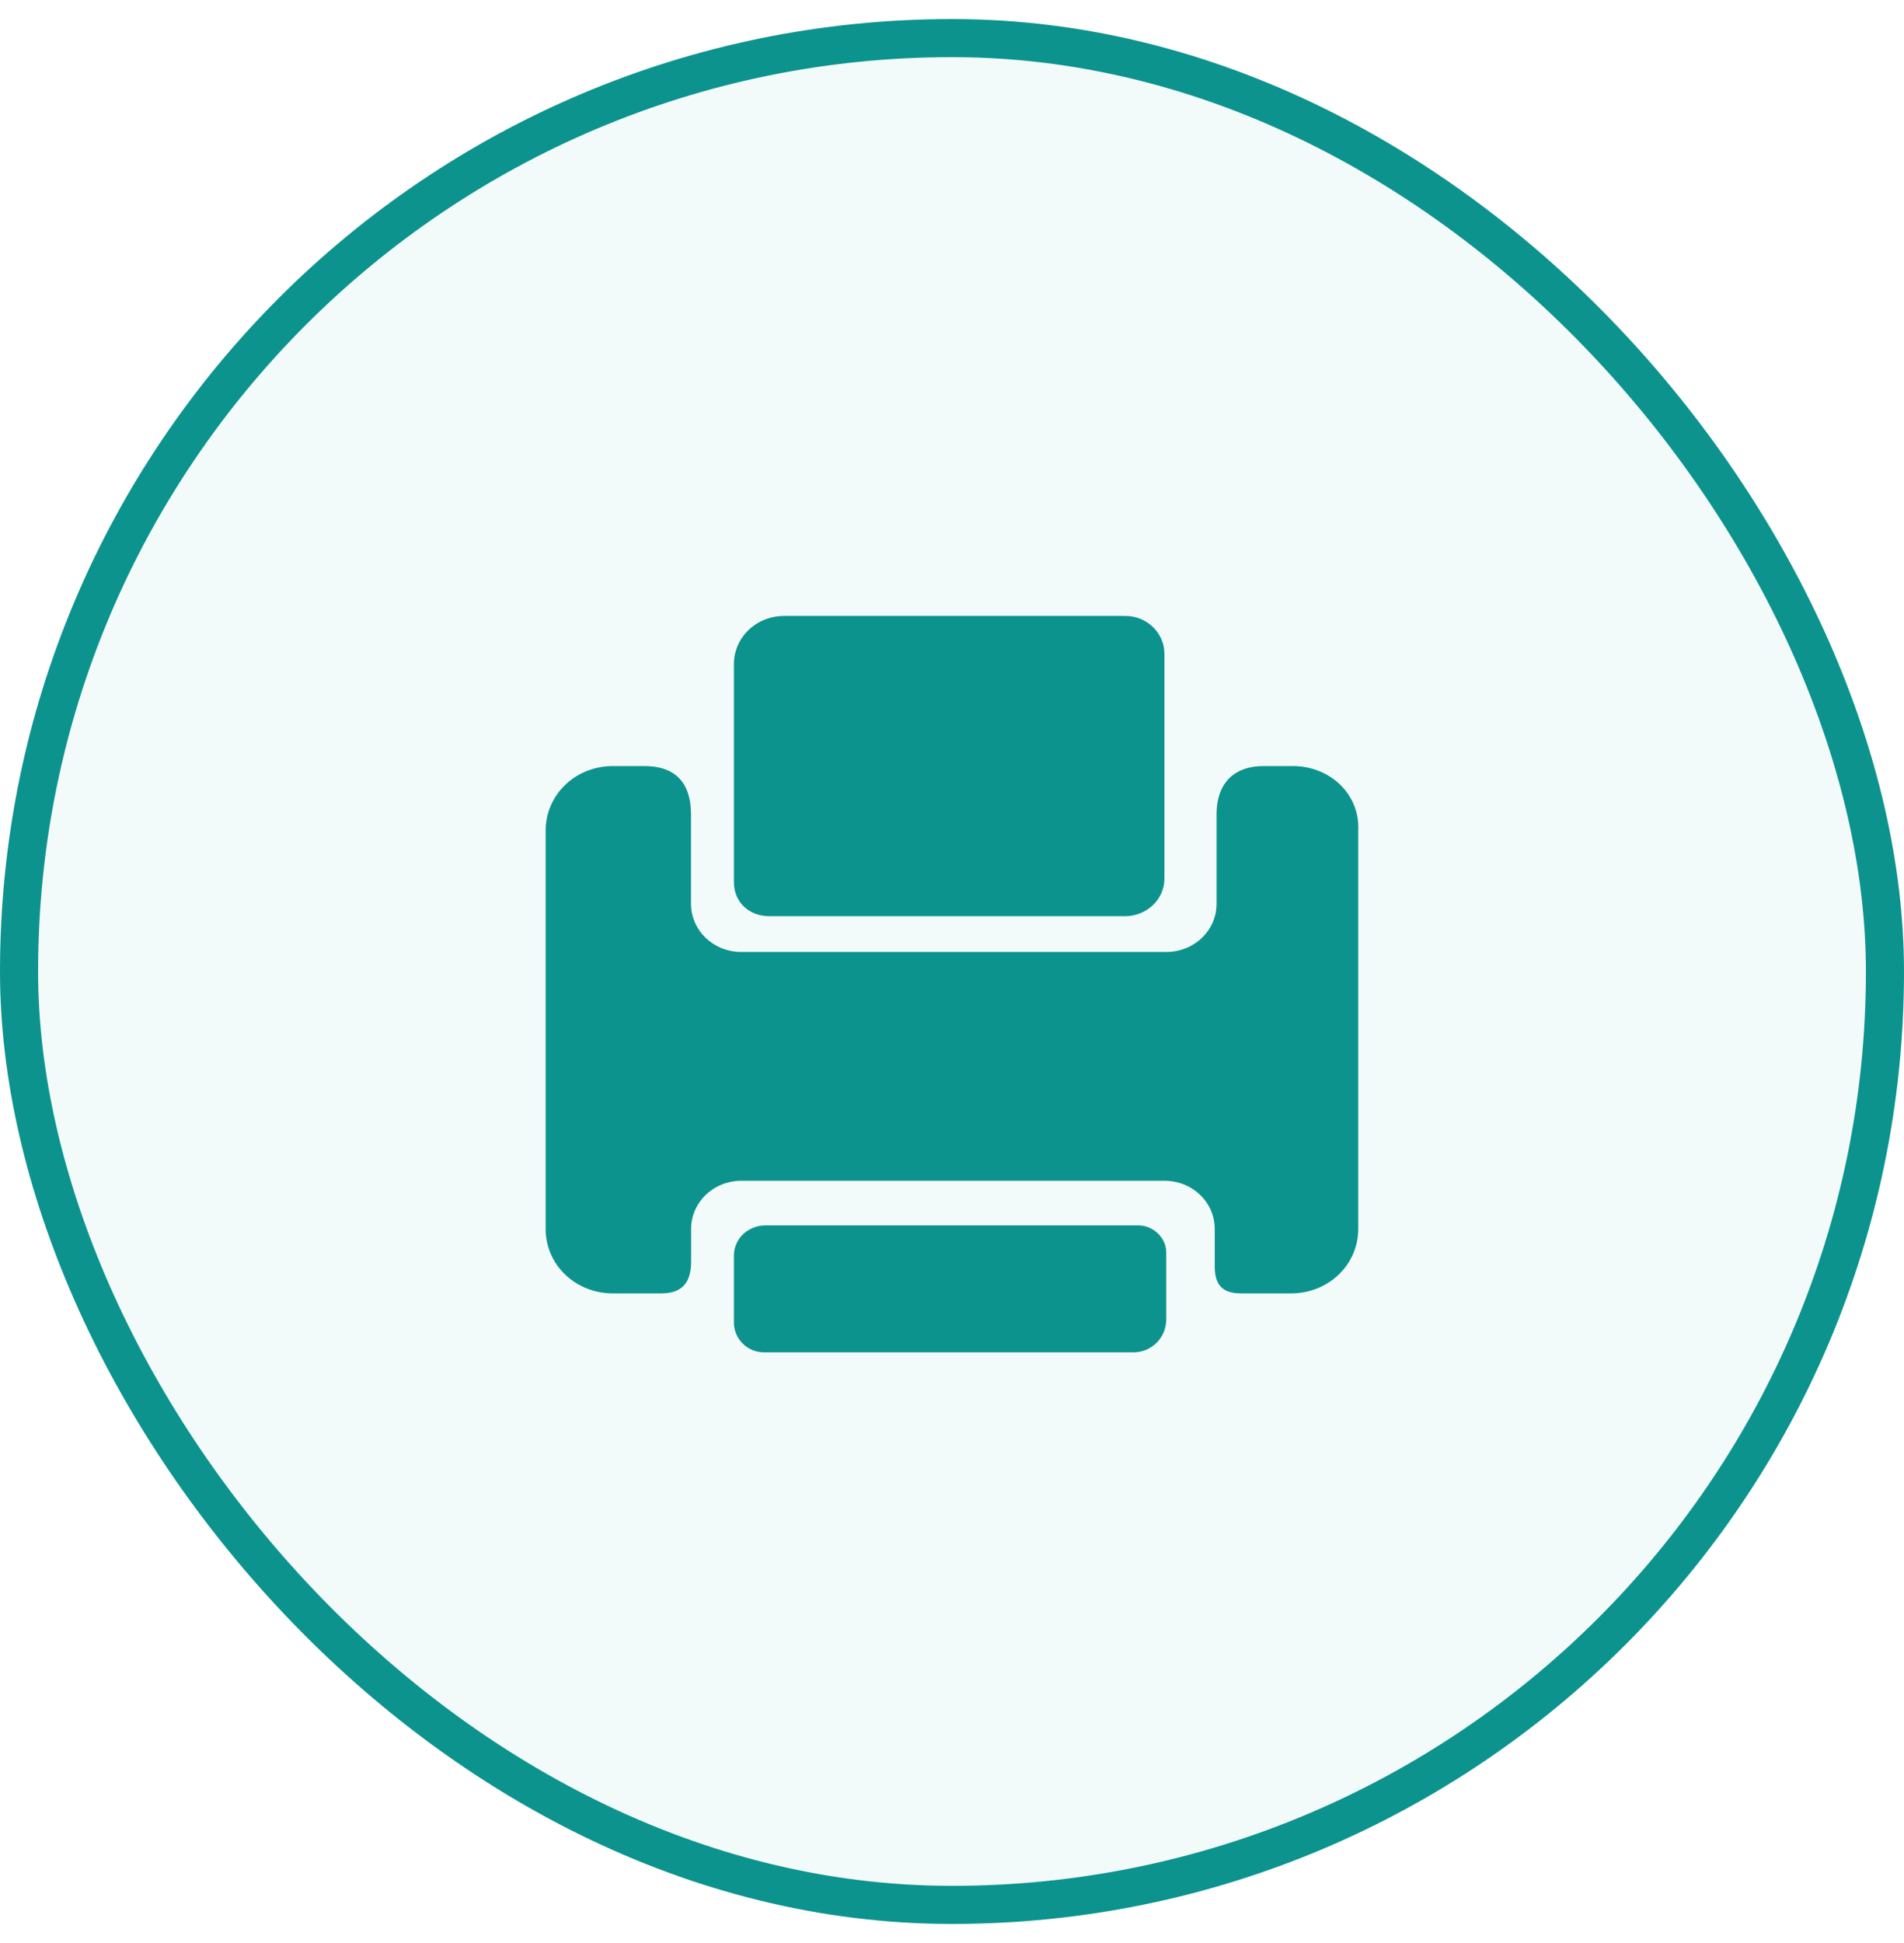
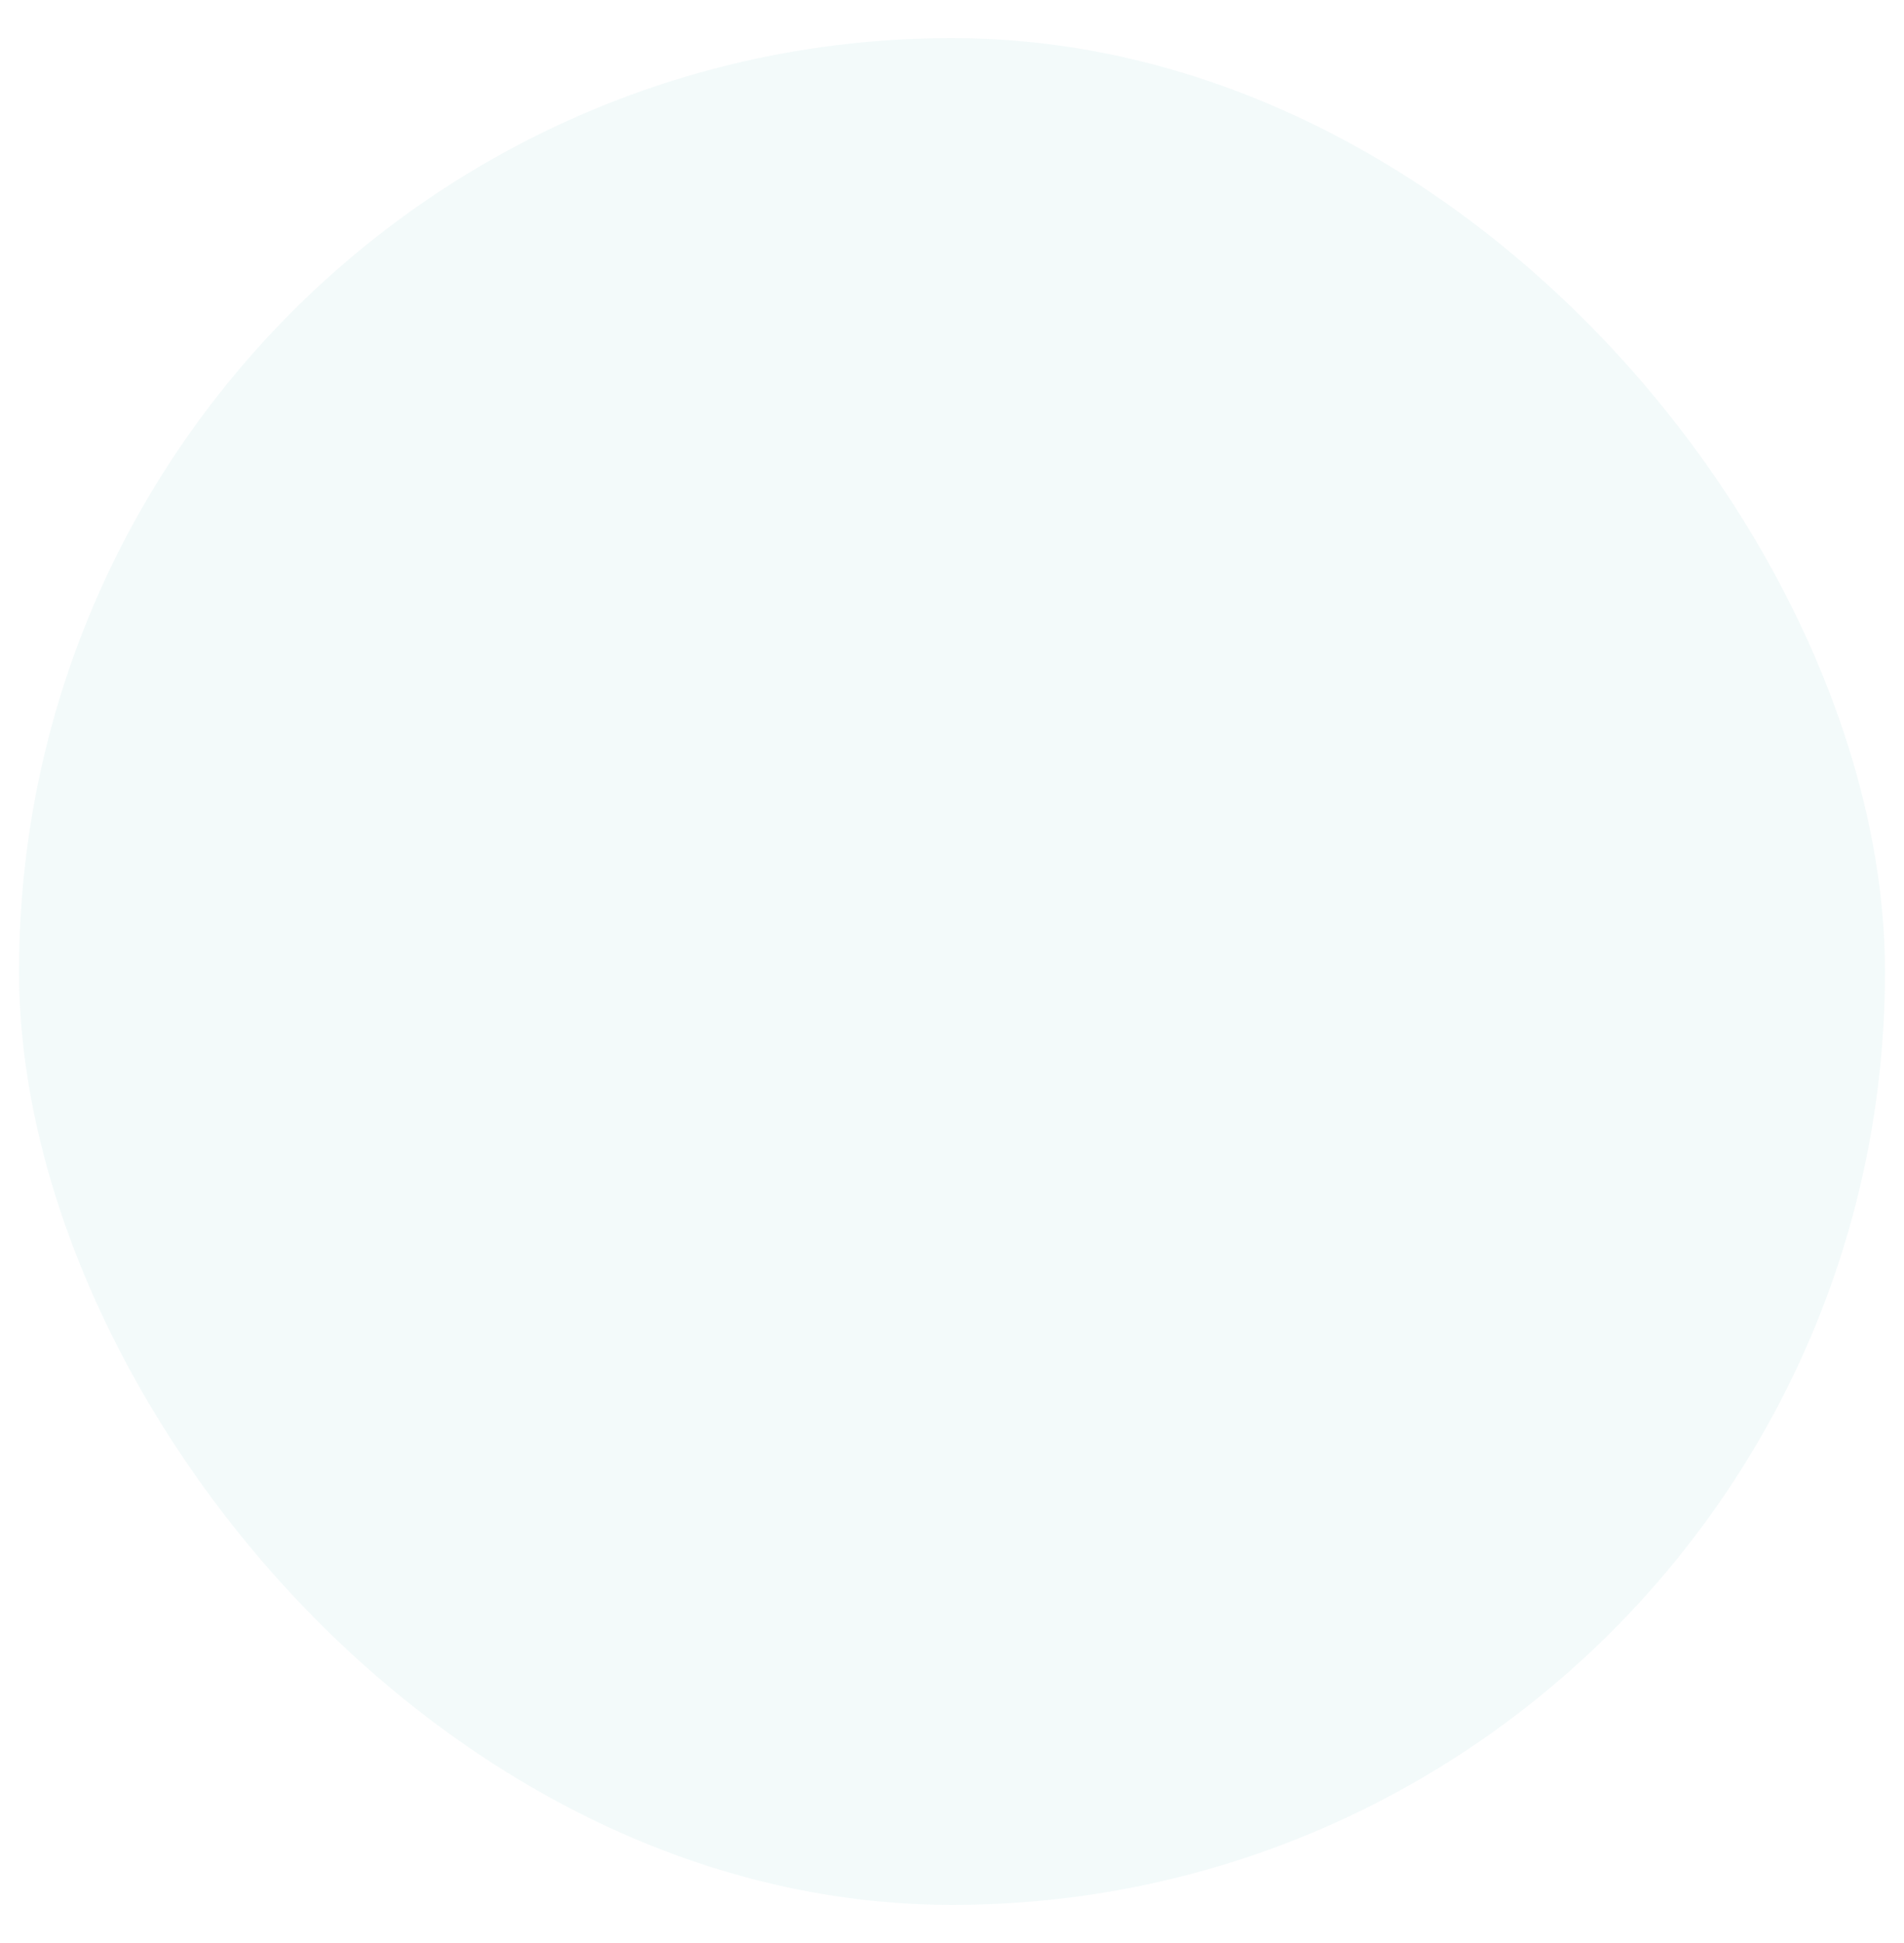
<svg xmlns="http://www.w3.org/2000/svg" width="50" height="51" viewBox="0 0 50 51" fill="none">
  <rect x="0.5" y="1" width="49" height="49" rx="24.5" fill="#0C938E" fill-opacity="0.05" />
-   <rect x="0.5" y="1" width="49" height="49" rx="24.5" stroke="#0C938E" />
-   <path d="M33.905 33.949H32.584C32.094 33.949 31.9 33.715 31.9 33.245V32.26C31.9 31.556 31.313 30.993 30.578 30.993H19.47C18.736 30.993 18.149 31.556 18.149 32.26V33.105C18.149 33.621 17.953 33.949 17.365 33.949H16.092C15.112 33.949 14.329 33.199 14.329 32.26V21.799C14.329 20.86 15.112 20.108 16.092 20.108H16.924C17.805 20.108 18.146 20.623 18.146 21.375V23.72C18.146 24.424 18.734 24.987 19.468 24.987H30.626C31.36 24.987 31.948 24.424 31.948 23.72V21.375C31.948 20.484 32.486 20.108 33.17 20.108H33.954C34.934 20.108 35.717 20.857 35.668 21.796V32.26C35.668 33.199 34.884 33.949 33.905 33.949ZM29.55 24.048H20.202C19.665 24.048 19.273 23.675 19.273 23.156V17.432C19.273 16.729 19.86 16.167 20.594 16.167H29.55C30.14 16.167 30.578 16.636 30.578 17.152V23.063C30.578 23.627 30.09 24.048 29.55 24.048ZM20.104 32.164H29.892C30.285 32.164 30.626 32.492 30.626 32.868V34.651C30.624 34.764 30.6 34.876 30.554 34.98C30.509 35.084 30.443 35.178 30.361 35.257C30.279 35.335 30.183 35.397 30.077 35.438C29.971 35.479 29.858 35.499 29.745 35.496H20.054C19.852 35.495 19.659 35.416 19.513 35.276C19.368 35.136 19.282 34.946 19.273 34.744V32.961C19.273 32.492 19.665 32.164 20.104 32.164Z" fill="#0C938E" />
</svg>